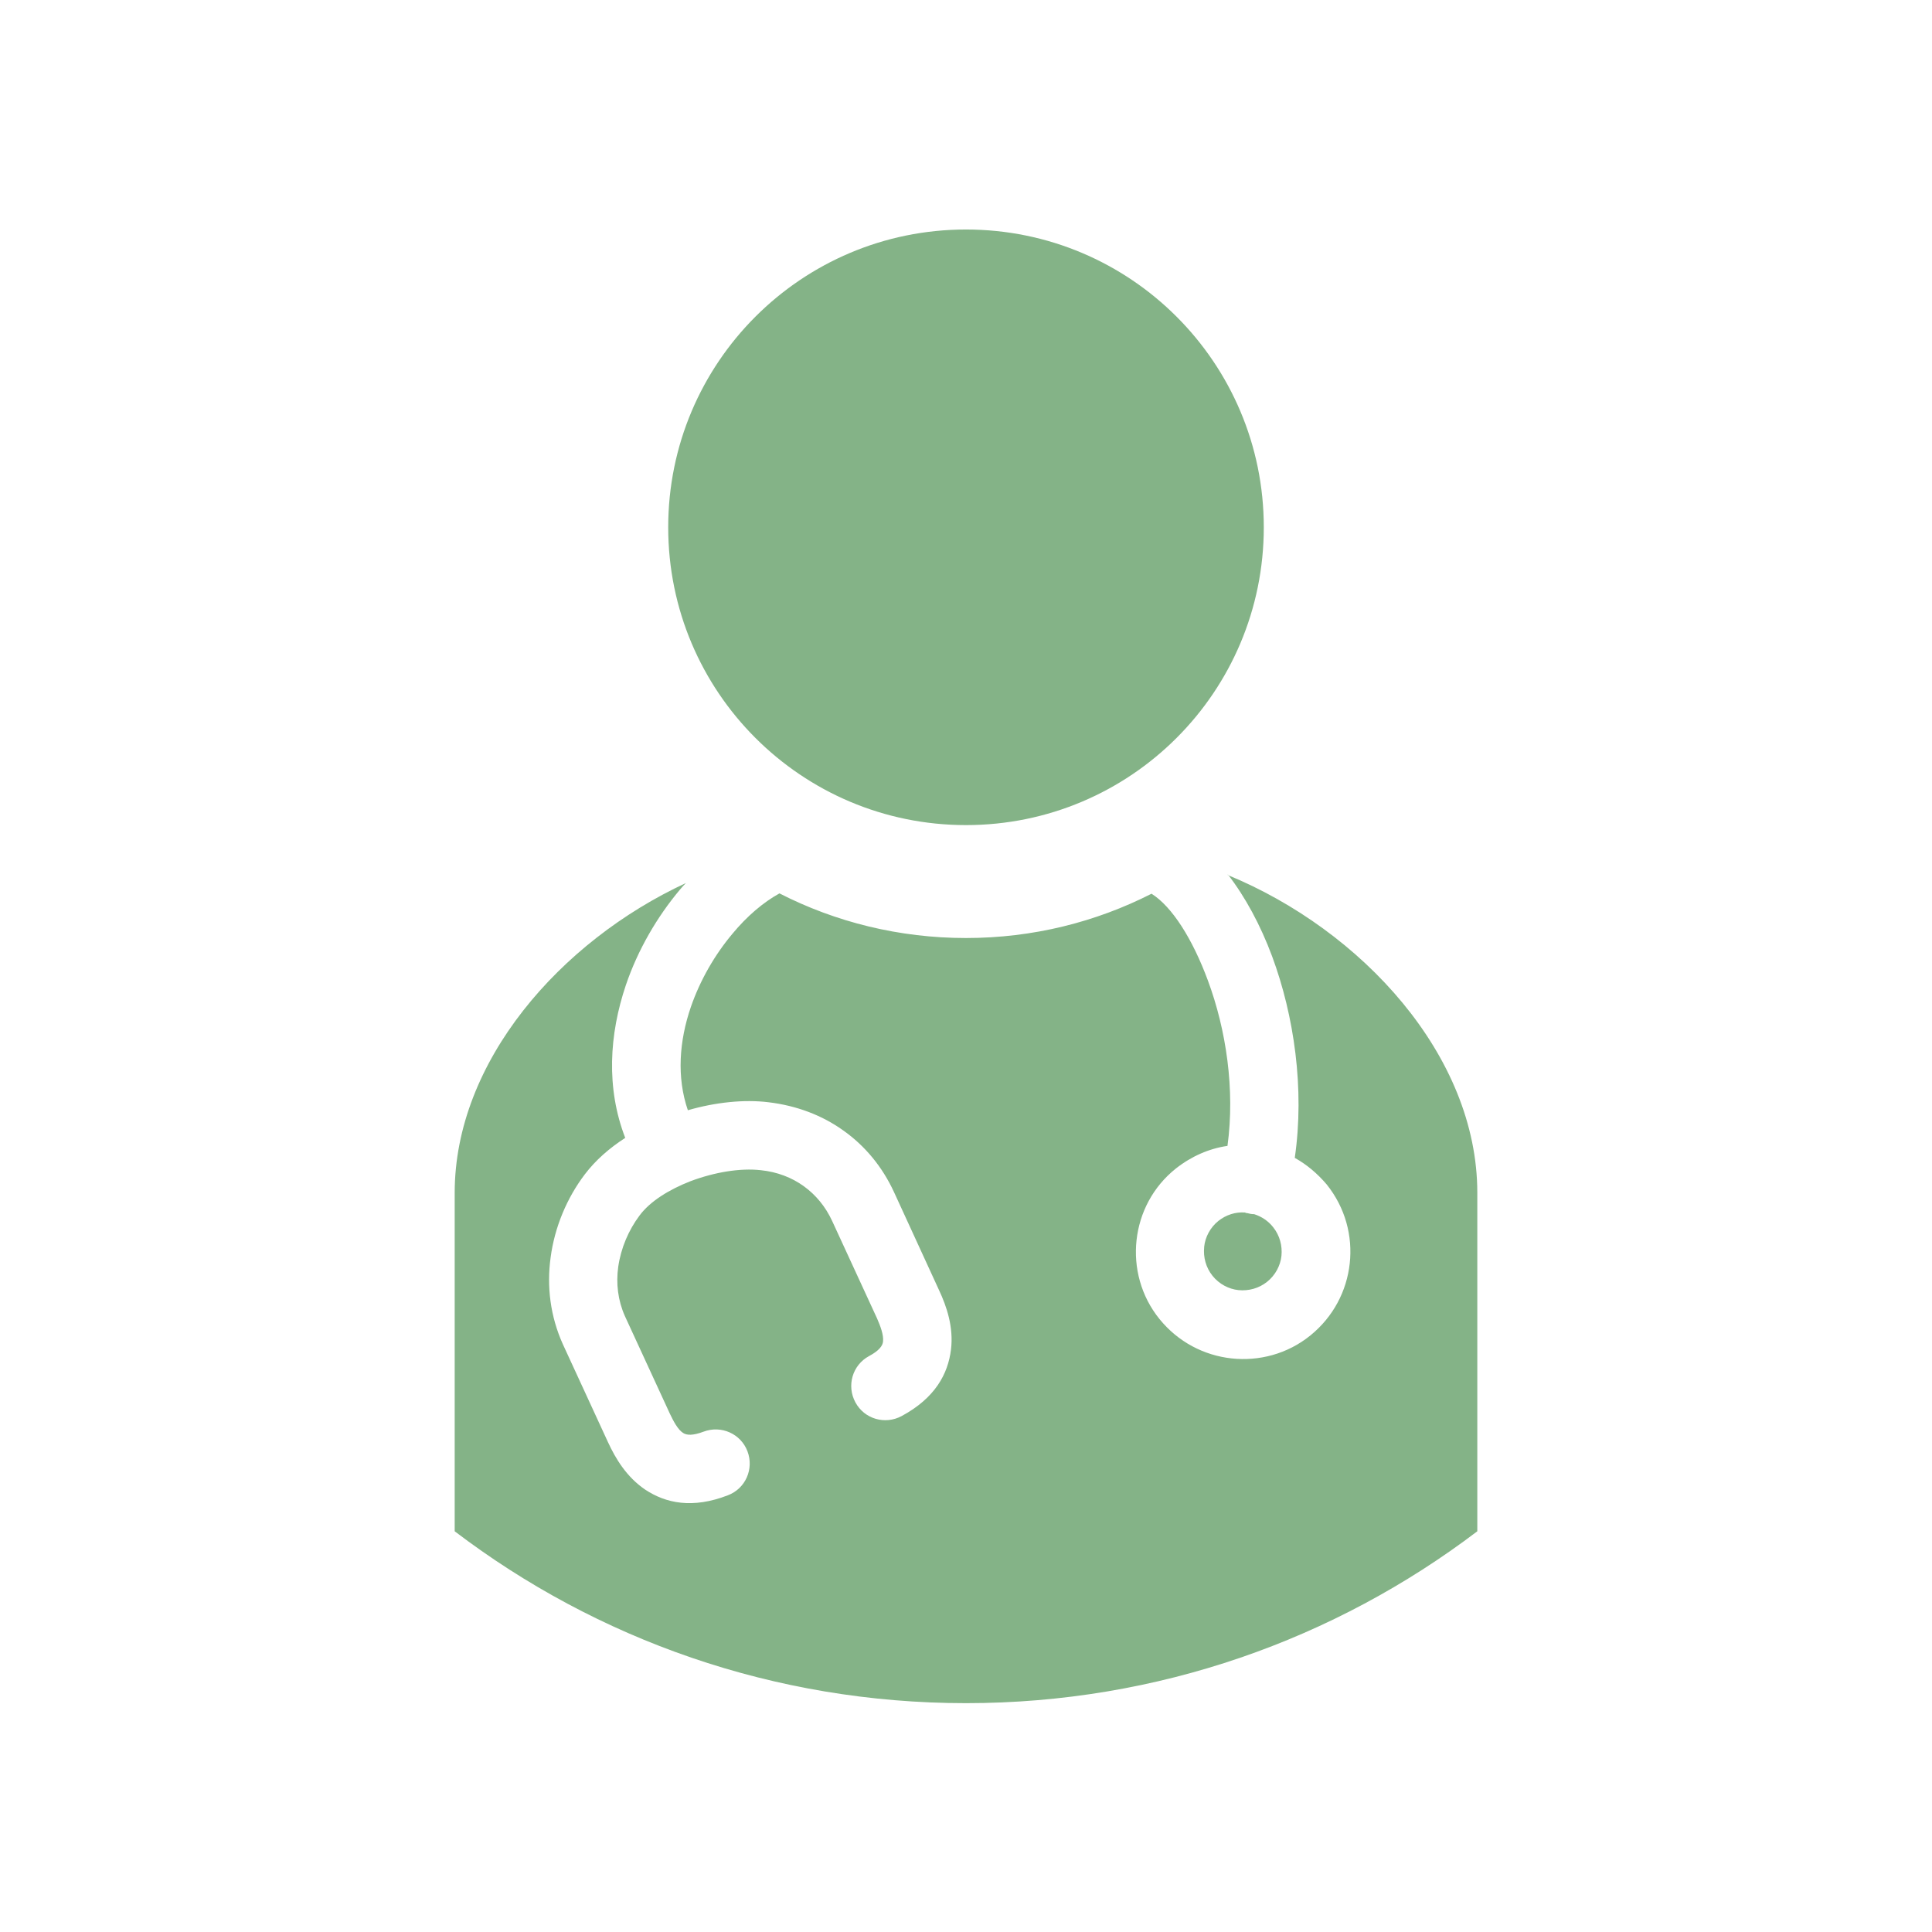
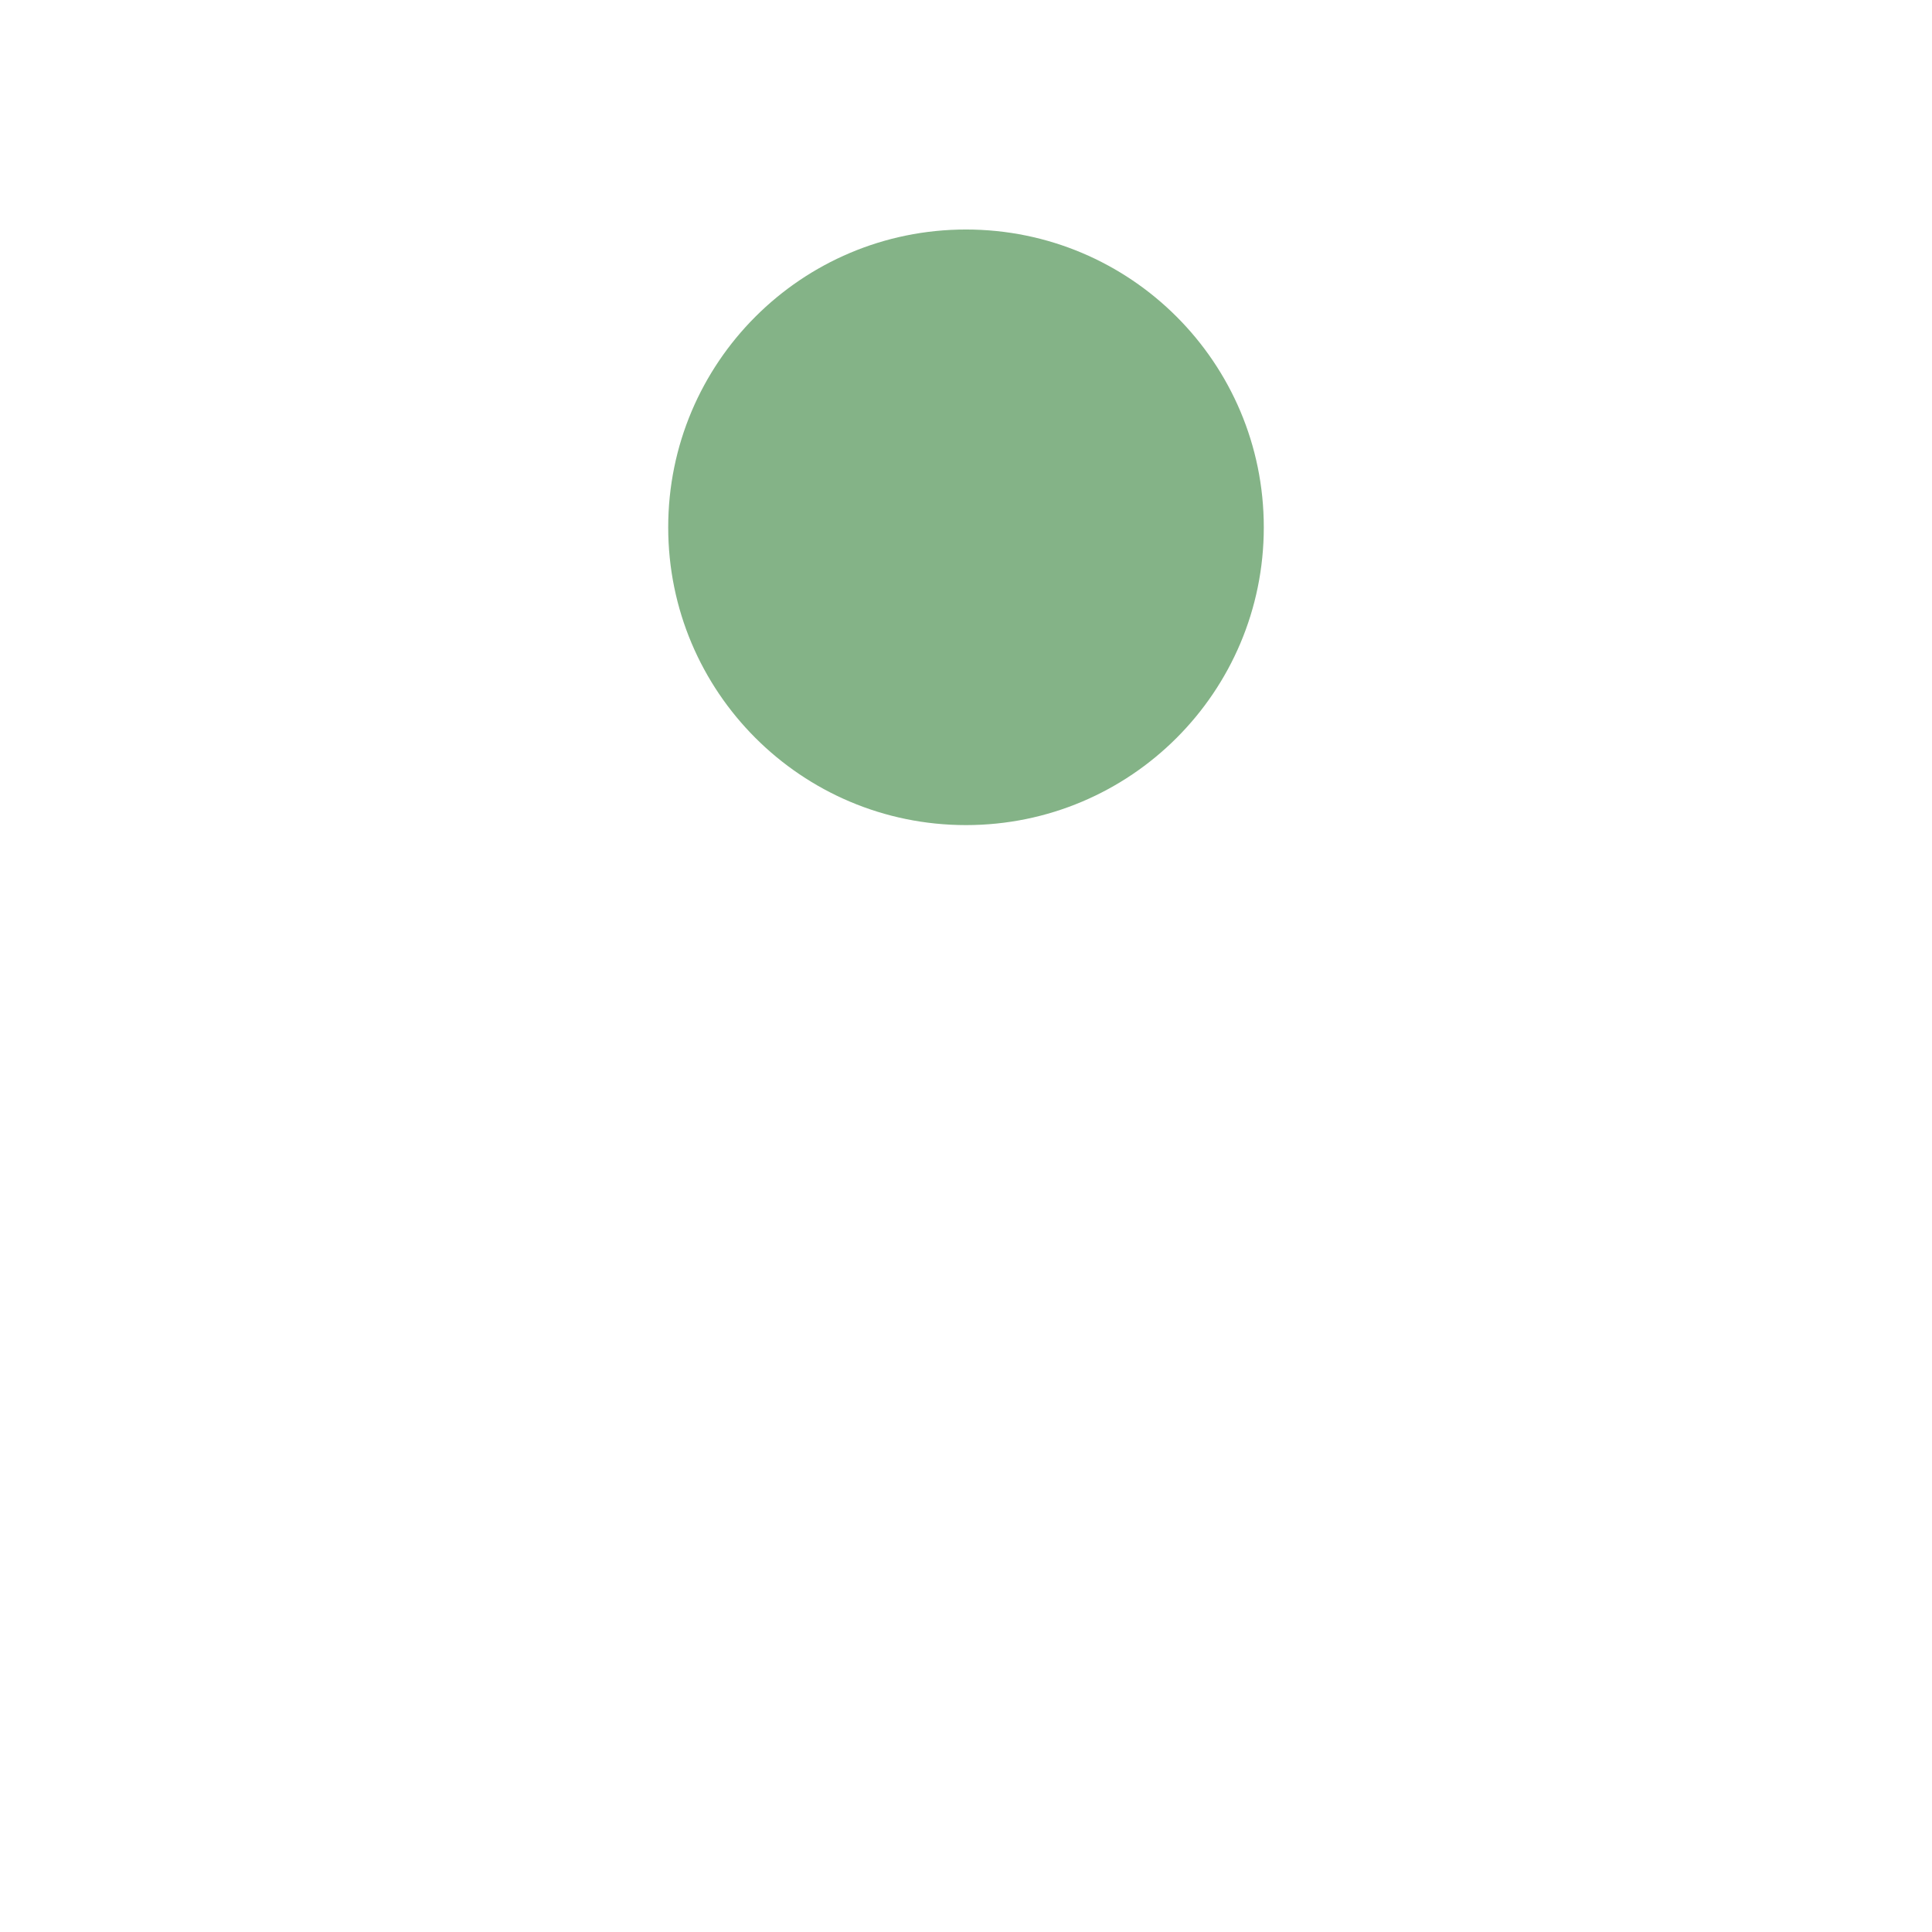
<svg xmlns="http://www.w3.org/2000/svg" id="Layer_1" viewBox="0 0 58 58">
  <defs>
    <style>.cls-1{fill:#84b387;}</style>
  </defs>
-   <path class="cls-1" d="M36.86,26.25c.52.67.98,1.52,1.33,2.46.66,1.78.98,3.98.68,6.05.36.2.68.47.96.8.56.7.78,1.55.69,2.37-.09.82-.49,1.6-1.18,2.16-.69.56-1.55.78-2.37.69-.82-.09-1.6-.49-2.16-1.18-.56-.69-.78-1.55-.69-2.37.09-.82.49-1.6,1.18-2.15.47-.37,1-.6,1.55-.68.23-1.69-.04-3.49-.59-4.97-.46-1.24-1.07-2.21-1.69-2.6-1.67.85-3.56,1.33-5.57,1.33s-3.92-.48-5.6-1.34c-.49.27-.98.69-1.41,1.21-.53.63-.97,1.39-1.25,2.2-.35,1.02-.43,2.11-.09,3.1.83-.24,1.69-.33,2.42-.24.84.1,1.61.39,2.25.85.65.46,1.17,1.09,1.52,1.85l1.35,2.94c.23.49.44,1.11.36,1.78-.09.74-.48,1.46-1.48,2-.5.27-1.12.09-1.39-.41-.27-.5-.09-1.12.41-1.39.3-.16.41-.31.42-.44.02-.2-.08-.46-.18-.69l-1.35-2.93c-.2-.43-.49-.78-.85-1.04-.36-.26-.8-.43-1.29-.48-.62-.07-1.39.06-2.11.33-.64.25-1.21.6-1.53,1.03-.33.44-.56.98-.64,1.54-.07.5-.01,1.01.2,1.48l1.35,2.93c.11.23.24.48.4.58.11.07.29.08.61-.04.53-.2,1.12.06,1.32.59.2.53-.06,1.12-.59,1.32-1.06.41-1.86.24-2.48-.17-.56-.38-.89-.93-1.12-1.43l-1.35-2.93c-.38-.84-.49-1.74-.37-2.61.12-.91.49-1.79,1.03-2.5.32-.42.73-.78,1.21-1.09-.58-1.5-.48-3.11.02-4.59.36-1.06.94-2.05,1.62-2.86.06-.07.12-.14.18-.2-3.77,1.75-6.94,5.36-6.94,9.3v10.16c4.26,3.24,9.58,5.16,15.35,5.16s11.08-1.92,15.35-5.16v-10.16c0-4.13-3.48-7.89-7.49-9.54" />
-   <path class="cls-1" d="M36.15,37.44c-.03.3.05.61.25.86.2.25.49.4.78.43.3.03.61-.05.86-.25.25-.2.4-.49.43-.78.03-.3-.05-.61-.25-.86-.15-.19-.35-.32-.57-.39-.07,0-.13-.01-.2-.03-.03,0-.05-.01-.08-.02-.28-.02-.56.07-.79.25-.25.2-.4.49-.43.78" />
  <path class="cls-1" d="M29,6.89c-4.94,0-8.94,4-8.94,8.94s4,8.94,8.94,8.94,8.94-4,8.94-8.94-4-8.94-8.94-8.94" />
</svg>